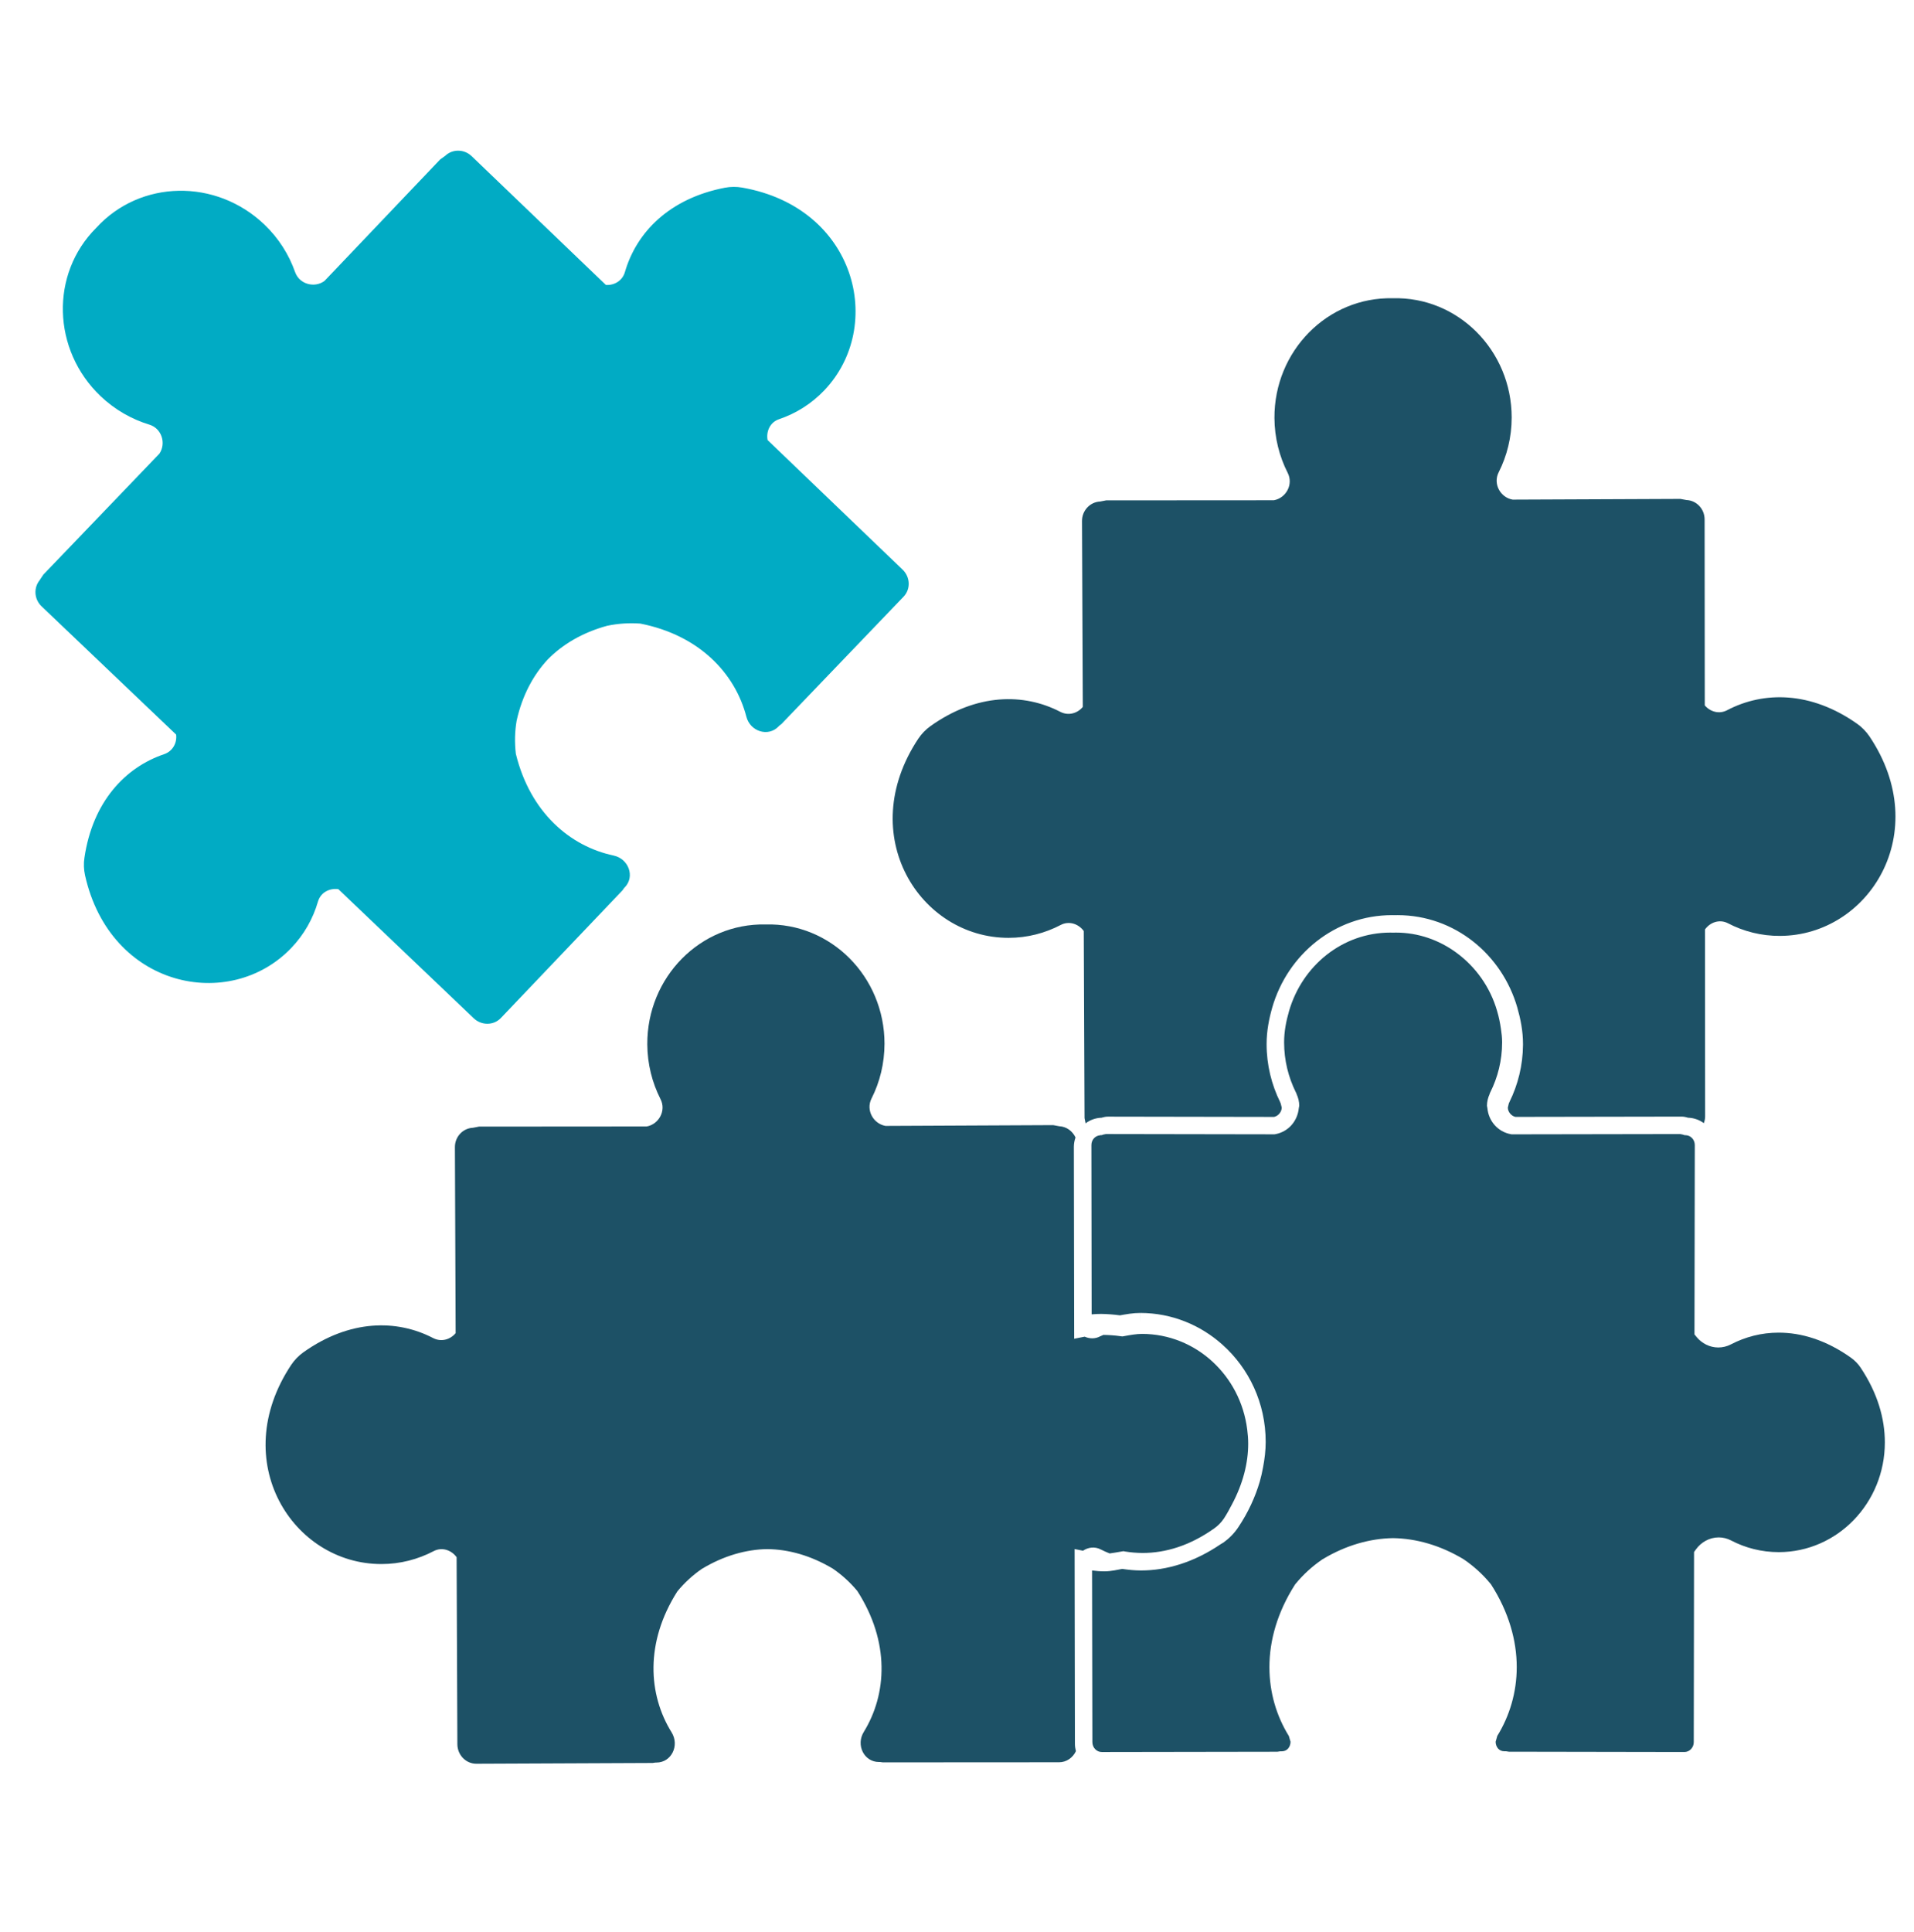
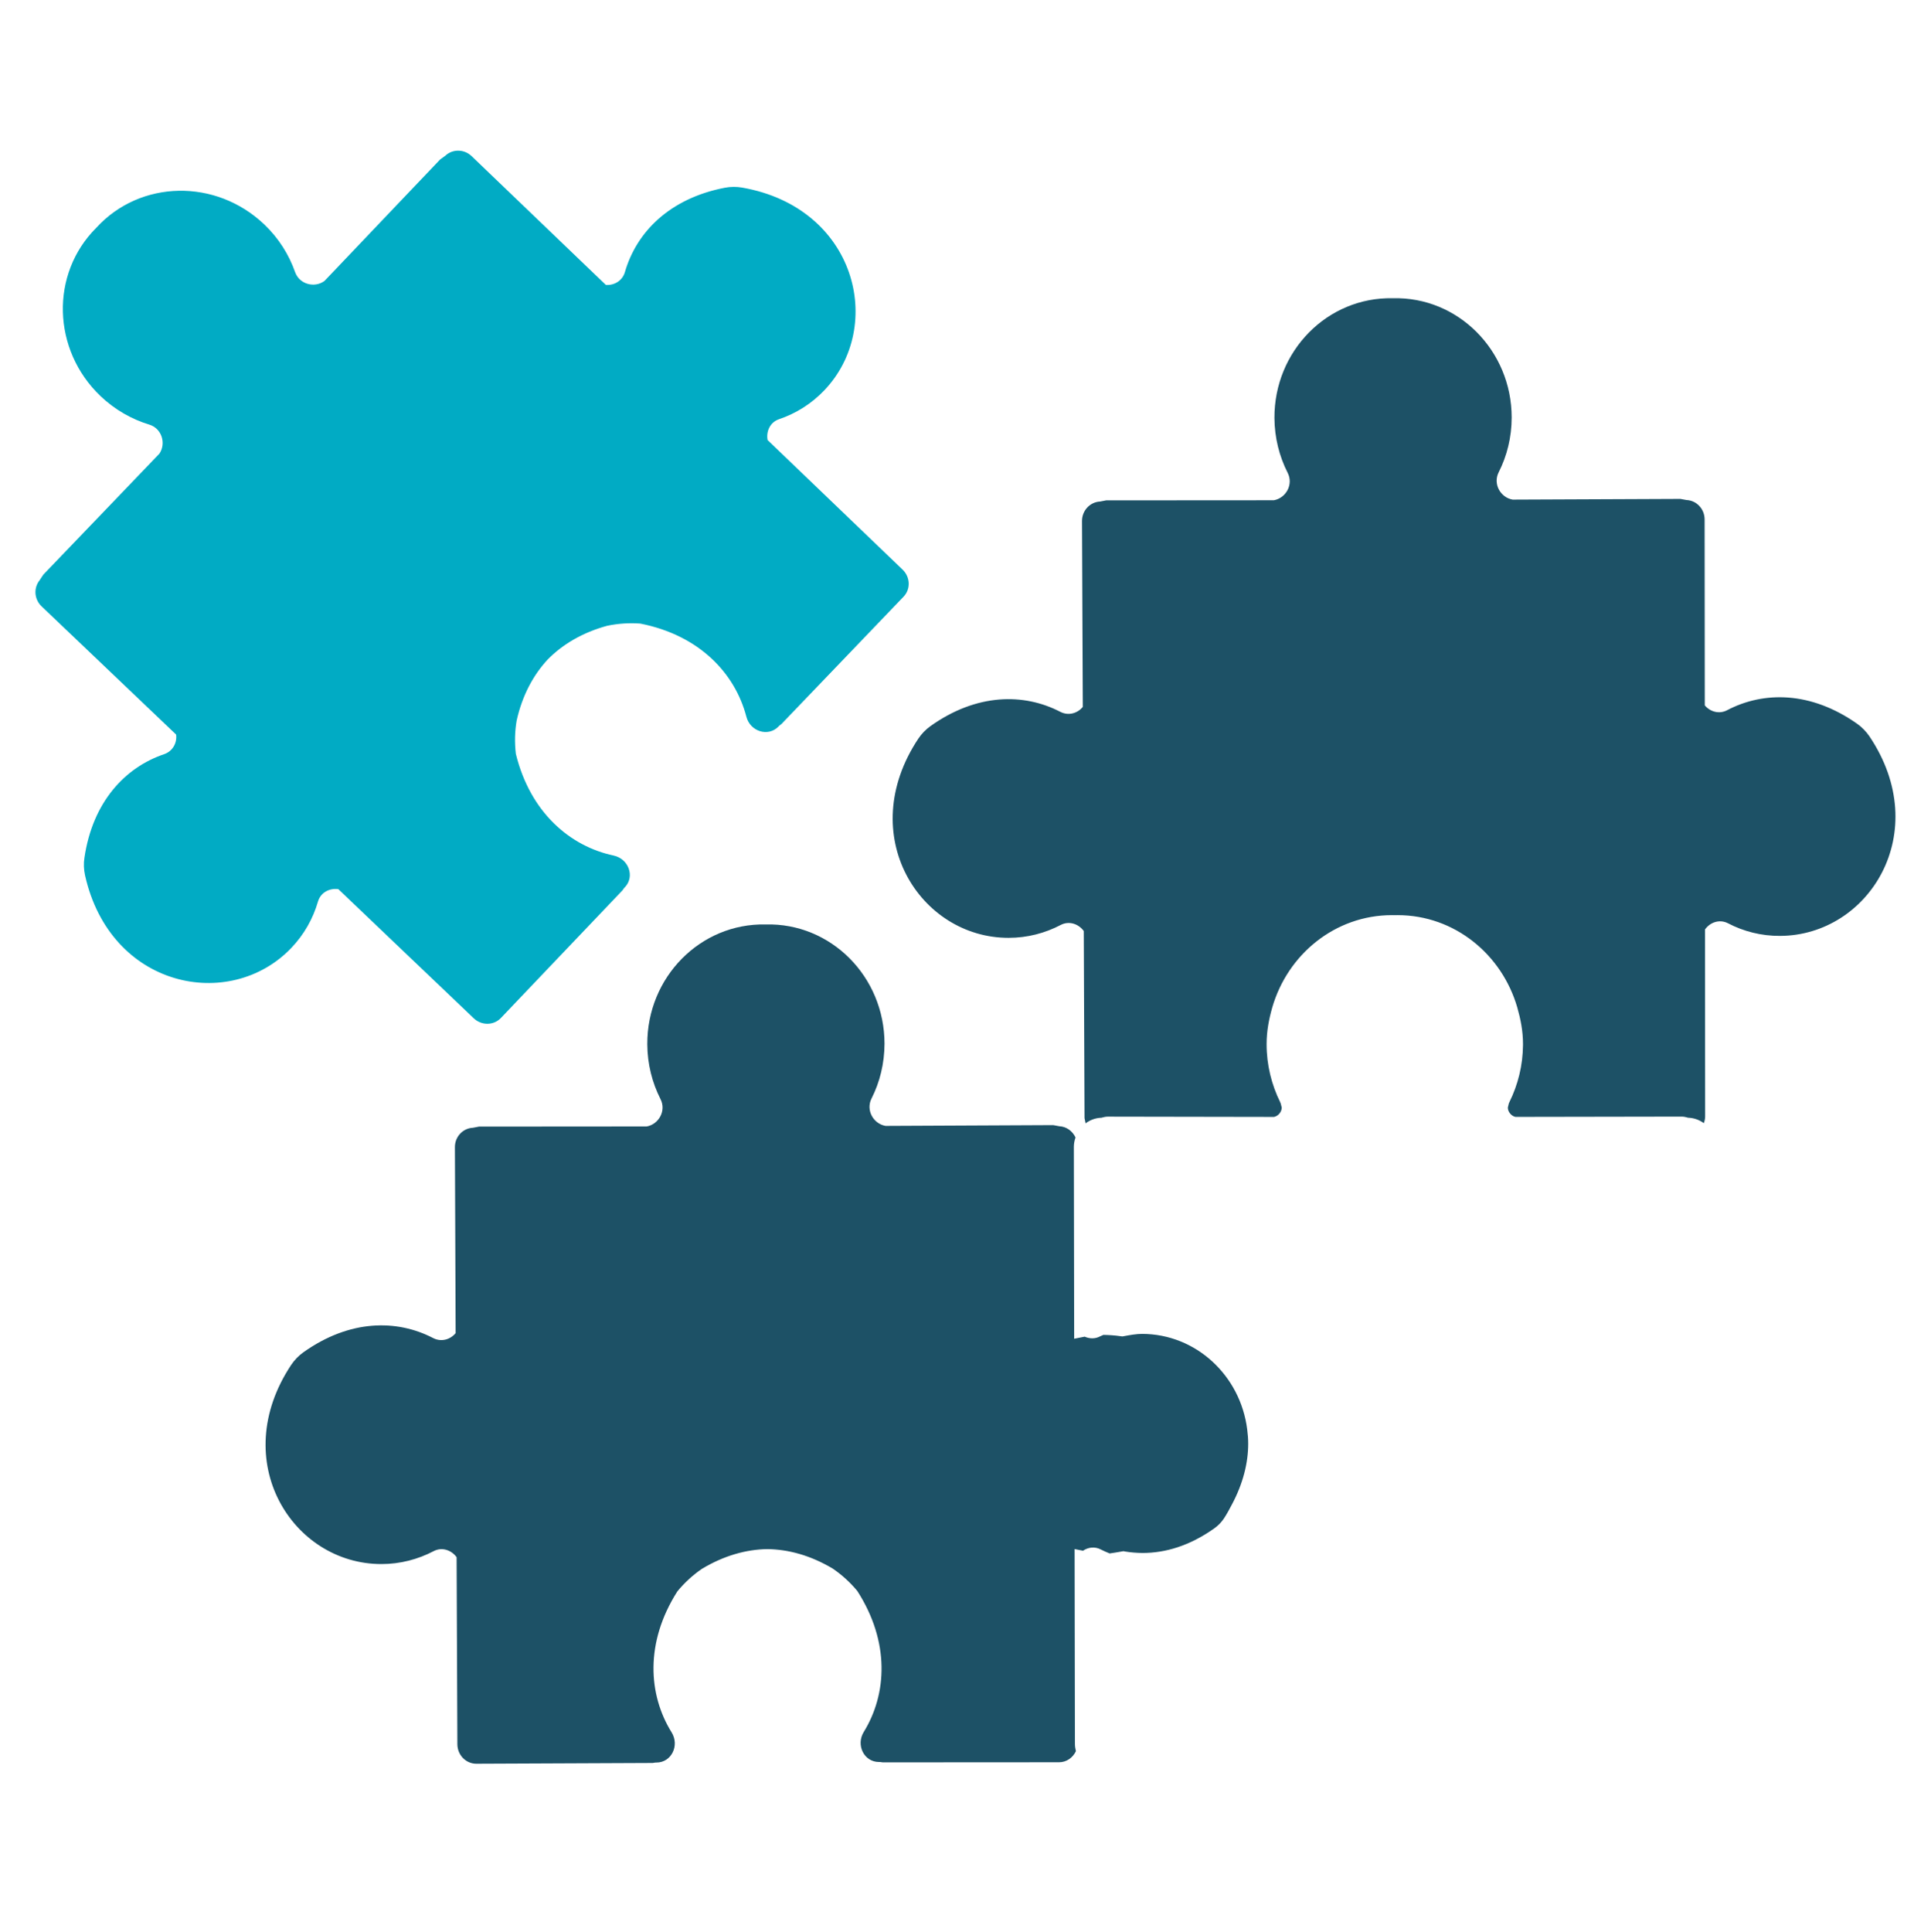
<svg xmlns="http://www.w3.org/2000/svg" width="108" height="109" viewBox="0 0 108 109" fill="none">
  <path d="M2.254 32.705L2.447 32.416L8.998 25.59C9.384 25.012 9.13 24.167 8.423 23.954C7.43 23.652 6.485 23.119 5.673 22.348C2.943 19.743 2.821 15.457 5.429 12.855C7.914 10.13 12.198 10.06 14.925 12.675C15.731 13.447 16.306 14.368 16.651 15.349C16.897 16.044 17.752 16.26 18.31 15.849L24.836 8.996L25.119 8.792C25.53 8.398 26.19 8.401 26.617 8.813L34.187 16.075C34.657 16.105 35.119 15.845 35.263 15.344C35.907 13.119 37.756 11.199 40.895 10.592C41.217 10.529 41.559 10.526 41.884 10.584C48.31 11.714 49.965 18.396 46.512 22.021C45.781 22.789 44.9 23.331 43.957 23.65C43.448 23.823 43.221 24.341 43.313 24.827L50.927 32.132C51.37 32.556 51.393 33.241 50.982 33.665L44.097 40.843L43.975 40.938L43.933 40.981C43.349 41.593 42.328 41.269 42.114 40.429C41.483 38.003 39.477 35.838 36.13 35.179C35.504 35.134 34.875 35.175 34.261 35.303C32.853 35.688 31.734 36.361 30.902 37.209C30.094 38.08 29.469 39.228 29.152 40.654C29.047 41.269 29.033 41.899 29.107 42.526C29.918 45.841 32.172 47.747 34.624 48.265C35.47 48.446 35.841 49.45 35.255 50.059L35.213 50.102L35.123 50.231L28.263 57.43C27.856 57.858 27.169 57.864 26.729 57.444L19.091 50.162C18.6 50.092 18.093 50.345 17.943 50.86C17.665 51.821 17.162 52.723 16.428 53.487C12.963 57.101 6.218 55.748 4.798 49.379C4.727 49.054 4.712 48.713 4.764 48.391C5.229 45.228 7.066 43.291 9.257 42.549C9.749 42.382 9.996 41.908 9.938 41.441L2.346 34.206C1.918 33.798 1.886 33.14 2.257 32.709L2.254 32.705Z" fill="#01ABC4" />
  <path d="M37.04 99.435H36.982L36.824 99.458L26.882 99.501C26.29 99.504 25.812 99.01 25.808 98.403L25.765 87.85C25.475 87.451 24.944 87.257 24.468 87.508C23.584 87.97 22.584 88.236 21.525 88.236C16.518 88.243 12.821 82.441 16.43 77.001C16.612 76.728 16.852 76.48 17.117 76.291C19.722 74.437 22.386 74.419 24.44 75.487C24.904 75.725 25.413 75.57 25.71 75.208L25.669 64.72C25.664 64.131 26.118 63.648 26.686 63.623L27.03 63.557L36.489 63.55C37.172 63.429 37.607 62.661 37.269 62.003C36.8 61.078 36.53 60.026 36.525 58.909C36.509 55.134 39.514 52.076 43.199 52.153C46.887 52.055 49.905 55.099 49.91 58.875C49.907 59.992 49.648 61.045 49.176 61.974C48.844 62.633 49.284 63.4 49.968 63.518L59.43 63.474L59.772 63.537C60.177 63.555 60.519 63.811 60.688 64.17C60.63 64.334 60.594 64.513 60.594 64.696L60.612 75.525L61.204 75.408C61.473 75.525 61.781 75.546 62.075 75.39L62.259 75.309C62.577 75.313 62.906 75.335 63.245 75.384L63.332 75.395L63.419 75.38C63.793 75.311 64.126 75.252 64.448 75.252C67.482 75.258 69.995 77.6 70.375 80.644C70.409 80.907 70.431 81.171 70.431 81.444C70.431 82.537 70.138 83.704 69.507 84.886C69.372 85.142 69.235 85.401 69.066 85.659C68.92 85.878 68.728 86.076 68.514 86.225C67.12 87.212 65.754 87.608 64.48 87.611C64.139 87.608 63.806 87.581 63.479 87.528L63.392 87.51L63.305 87.525C63.028 87.57 62.812 87.613 62.613 87.637C62.445 87.568 62.275 87.499 62.112 87.412C61.768 87.233 61.396 87.291 61.109 87.484L60.636 87.389L60.654 98.382C60.654 98.522 60.678 98.661 60.71 98.794C60.536 99.16 60.18 99.418 59.759 99.418L49.813 99.424L49.661 99.403H49.601C48.754 99.406 48.283 98.445 48.74 97.706C50.052 95.573 50.221 92.629 48.376 89.757C47.975 89.271 47.51 88.849 46.993 88.495C45.739 87.745 44.479 87.405 43.289 87.392C42.101 87.412 40.844 87.76 39.595 88.513C39.081 88.869 38.616 89.294 38.217 89.783C36.386 92.663 36.575 95.607 37.898 97.735C38.353 98.471 37.888 99.434 37.041 99.434L37.04 99.435Z" fill="#1D5166" />
  <path d="M72.234 62.174L72.257 62.232L72.266 62.253L72.323 62.48C72.326 62.718 72.131 62.959 71.891 63.011L62.5 62.995C62.365 62.995 62.252 63.032 62.135 63.061V63.057C61.805 63.072 61.504 63.186 61.256 63.373L61.196 63.077L61.153 52.523C60.861 52.124 60.332 51.934 59.855 52.18C58.973 52.642 57.973 52.908 56.913 52.908C51.903 52.914 48.207 47.113 51.816 41.673C51.999 41.4 52.236 41.153 52.503 40.963C55.106 39.109 57.774 39.091 59.829 40.158C60.29 40.397 60.803 40.242 61.098 39.88L61.053 29.392C61.053 28.803 61.505 28.32 62.074 28.294L62.418 28.228L71.877 28.222C72.561 28.101 72.996 27.333 72.659 26.675C72.188 25.749 71.919 24.697 71.912 23.581C71.895 19.804 74.902 16.747 78.588 16.825C82.273 16.728 85.293 19.772 85.298 23.547C85.298 24.666 85.034 25.719 84.564 26.646C84.232 27.304 84.67 28.072 85.354 28.186L94.818 28.146L95.161 28.209C95.731 28.233 96.185 28.713 96.185 29.305L96.194 39.793C96.495 40.152 97.006 40.308 97.464 40.063C99.514 38.988 102.183 38.991 104.794 40.834C105.061 41.021 105.299 41.269 105.486 41.541C109.124 46.96 105.454 52.779 100.446 52.798C99.385 52.805 98.383 52.546 97.501 52.085C97.022 51.839 96.49 52.034 96.206 52.436L96.214 62.99C96.214 63.122 96.183 63.246 96.141 63.363C95.895 63.181 95.595 63.07 95.267 63.056V63.059C95.151 63.03 95.035 62.993 94.902 62.993L85.51 63.009C85.272 62.958 85.077 62.716 85.082 62.481L85.137 62.251L85.148 62.225L85.161 62.2L85.174 62.167C85.652 61.198 85.929 60.105 85.937 58.948V58.893C85.937 58.16 85.798 57.48 85.616 56.84C84.754 53.848 82.08 51.628 78.859 51.628L78.688 51.631L78.545 51.628C75.327 51.628 72.651 53.848 71.788 56.84C71.606 57.48 71.47 58.16 71.47 58.896V58.911C71.47 60.086 71.751 61.193 72.234 62.174Z" fill="#1D5166" />
-   <path d="M68.973 75.855C67.737 74.751 66.124 74.075 64.353 74.07L64.35 74.6V74.07C63.92 74.07 63.543 74.144 63.194 74.205C62.837 74.158 62.481 74.128 62.125 74.125C61.95 74.125 61.774 74.133 61.597 74.15L61.584 64.6C61.584 64.297 61.798 64.08 62.051 64.051L62.086 64.041L62.169 64.038L62.247 64.009L62.407 63.977L71.914 63.993L71.961 63.985C72.704 63.849 73.216 63.238 73.286 62.521L73.311 62.378C73.311 62.153 73.258 61.924 73.152 61.702H73.157L73.136 61.647L73.123 61.63C72.701 60.778 72.458 59.827 72.458 58.809V58.795C72.458 58.197 72.569 57.62 72.735 57.042C73.479 54.477 75.749 52.612 78.451 52.612L78.59 52.615H78.62L78.764 52.612C80.035 52.612 81.203 53.035 82.168 53.738C83.257 54.532 84.087 55.681 84.478 57.042C84.575 57.37 84.643 57.7 84.691 58.033C84.728 58.283 84.758 58.534 84.758 58.79V58.811C84.758 59.828 84.514 60.78 84.089 61.628L84.076 61.652L84.066 61.678L84.053 61.71L84.058 61.713C83.958 61.929 83.904 62.159 83.904 62.383L83.928 62.512C83.992 63.233 84.507 63.851 85.253 63.986L85.298 63.994L94.805 63.978L94.882 63.993L94.966 64.01L95.043 64.039L95.127 64.043C95.394 64.054 95.629 64.284 95.631 64.598L95.613 75.28L95.737 75.433C96.035 75.789 96.473 76.018 96.957 76.018C97.199 76.018 97.45 75.96 97.677 75.839C98.487 75.419 99.393 75.181 100.362 75.181C101.642 75.181 103.034 75.594 104.438 76.592C104.65 76.742 104.847 76.94 104.99 77.159C105.951 78.6 106.355 80.039 106.355 81.372C106.355 84.799 103.667 87.558 100.378 87.563H100.367C99.401 87.563 98.488 87.328 97.68 86.905C97.46 86.79 97.218 86.732 96.983 86.732C96.452 86.732 95.983 87.008 95.692 87.413L95.589 87.557L95.573 98.282C95.573 98.601 95.325 98.84 95.046 98.84L85.142 98.823L84.984 98.799H84.886C84.726 98.796 84.625 98.741 84.535 98.65C84.448 98.551 84.393 98.411 84.393 98.262L84.486 97.932C85.18 96.809 85.584 95.477 85.584 94.05C85.584 92.553 85.138 90.953 84.145 89.401L84.126 89.372L84.106 89.35C83.674 88.823 83.168 88.363 82.609 87.981L82.597 87.974L82.585 87.965C81.257 87.167 79.9 86.795 78.614 86.773H78.598C77.312 86.795 75.956 87.167 74.628 87.965L74.615 87.972L74.601 87.983C74.042 88.366 73.538 88.825 73.105 89.352L73.084 89.377L73.067 89.403C72.075 90.956 71.627 92.555 71.629 94.055C71.629 95.478 72.028 96.813 72.725 97.936L72.82 98.263C72.82 98.413 72.764 98.553 72.677 98.651C72.589 98.743 72.484 98.798 72.326 98.801H72.231L72.194 98.807L72.075 98.825L62.167 98.841C61.888 98.841 61.641 98.603 61.639 98.284L61.621 88.598C61.845 88.627 62.075 88.648 62.317 88.648H62.32C62.729 88.645 63.052 88.555 63.323 88.51C63.67 88.561 64.02 88.598 64.382 88.598C65.831 88.598 67.371 88.138 68.876 87.117L69.047 87.014C69.366 86.784 69.647 86.497 69.871 86.162C70.438 85.314 70.829 84.45 71.082 83.592C71.159 83.325 71.217 83.057 71.267 82.793C71.36 82.304 71.418 81.821 71.418 81.346C71.418 79.155 70.473 77.191 68.973 75.855Z" fill="#1D5166" />
</svg>